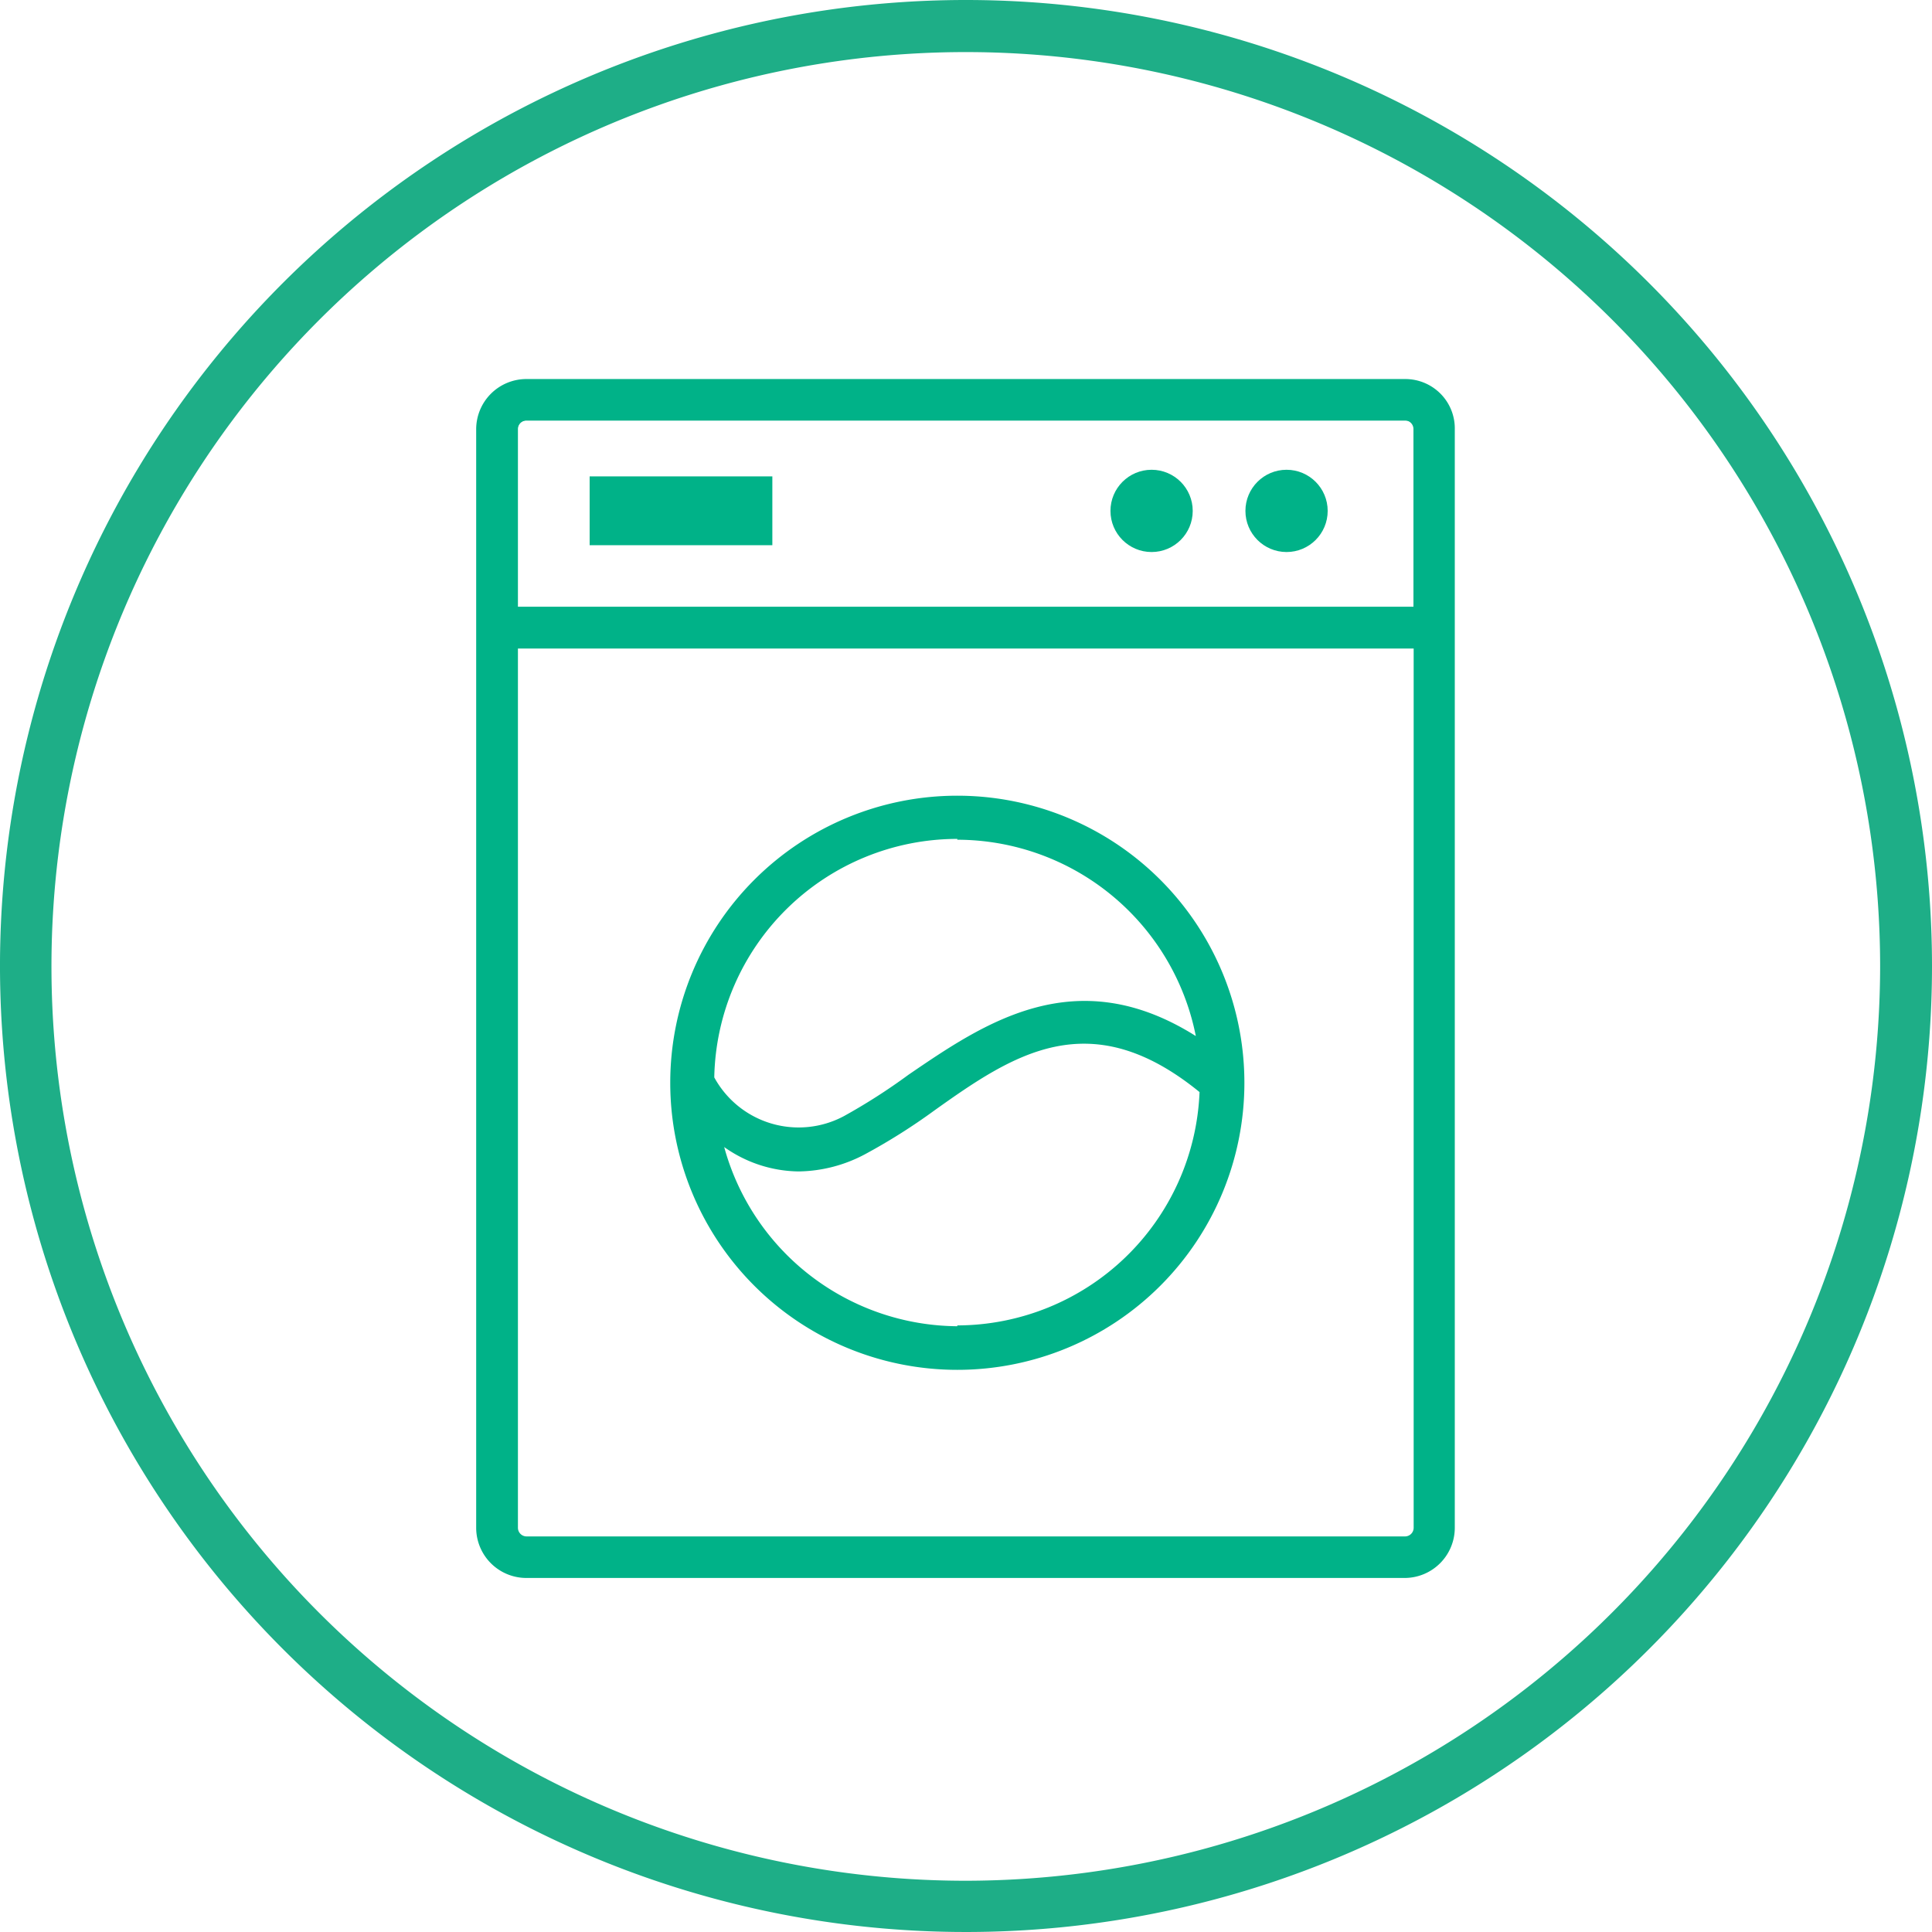
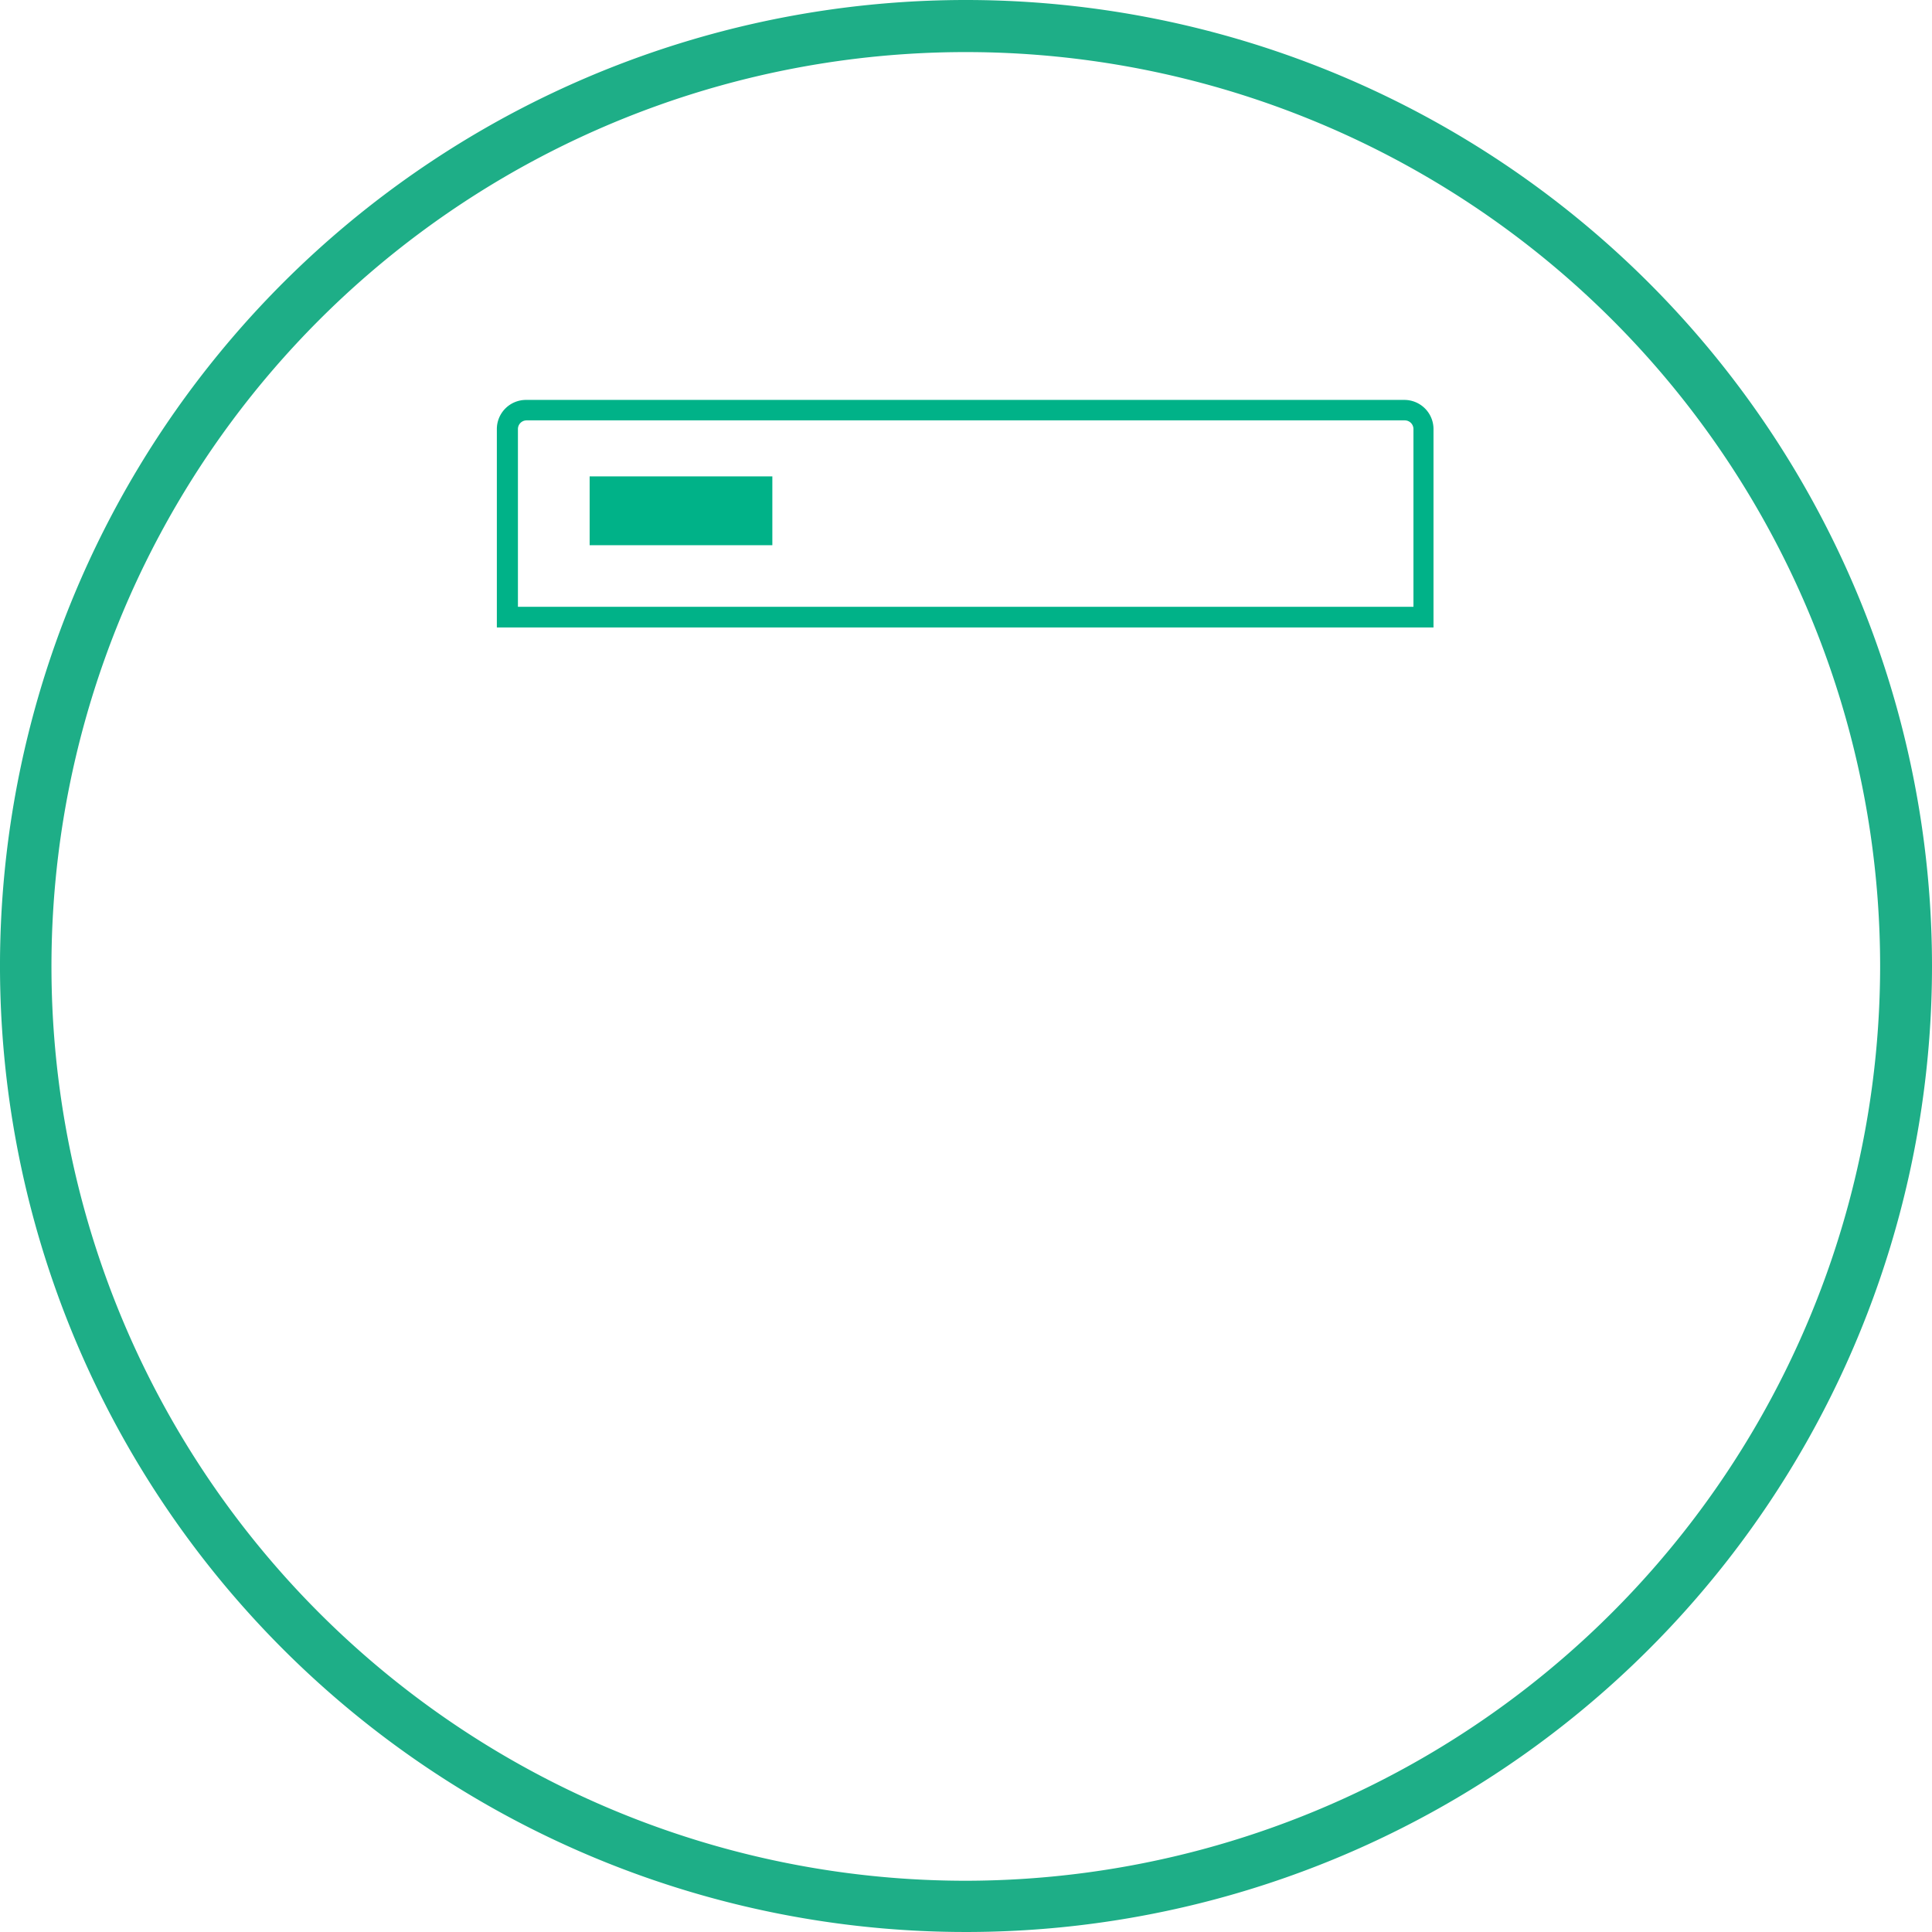
<svg xmlns="http://www.w3.org/2000/svg" id="b15978b1-fabf-4938-8d57-b76299e6ece6" data-name="Livello 1" viewBox="0 0 93.48 93.48">
  <defs>
    <style>.abb757ce-ed72-4c18-9456-83010845257b{fill:#1eae87;}.ae1d888e-ce0a-490b-9ed1-7303cec4d190{fill:#00b288;}</style>
  </defs>
  <title>100%_washable</title>
  <path class="abb757ce-ed72-4c18-9456-83010845257b" d="M46.69,0A46.74,46.74,0,1,0,93.44,46.74,46.75,46.75,0,0,0,46.69,0Zm0,91A44.24,44.24,0,1,1,90.93,46.76h0A44.29,44.29,0,0,1,46.69,91Z" transform="translate(0.04)" />
  <path class="ae1d888e-ce0a-490b-9ed1-7303cec4d190" d="M69.35,30.36H24v-9.6a1.41,1.41,0,0,1,1.41-1.41h42.5a1.41,1.41,0,0,1,1.41,1.41h0v9.6ZM25,29.36H68.35v-8.6a.42.42,0,0,0-.42-.42H25.44a.42.42,0,0,0-.42.42h0v8.61Z" transform="translate(0.04)" />
-   <path class="ae1d888e-ce0a-490b-9ed1-7303cec4d190" d="M69.66,19.05a2.4,2.4,0,0,0-1.72-.71H25.44A2.43,2.43,0,0,0,23,20.77h0V73.92a2.43,2.43,0,0,0,2.43,2.43h42.5a2.43,2.43,0,0,0,2.42-2.43V20.77A2.38,2.38,0,0,0,69.66,19.05Zm-1.3,12.33V73.92a.42.42,0,0,1-.42.42H25.44a.42.42,0,0,1-.42-.42h0V31.38H68.36Zm0-10.62v8.61H25v-8.6a.42.42,0,0,1,.42-.42H68a.42.42,0,0,1,.41.41Z" transform="translate(0.04)" />
-   <path class="ae1d888e-ce0a-490b-9ed1-7303cec4d190" d="M46.28,38.5A13.89,13.89,0,1,0,60.17,52.39,13.89,13.89,0,0,0,46.28,38.5Zm0,2.13a11.79,11.79,0,0,1,11.54,9.5C52,46.46,47.57,49.51,43.92,52a29,29,0,0,1-3.12,2,4.65,4.65,0,0,1-6.28-1.87A11.77,11.77,0,0,1,46.28,40.59Zm0,23.54A11.78,11.78,0,0,1,35,55.5a6.34,6.34,0,0,0,3.59,1.18,7,7,0,0,0,3.22-.83,29.23,29.23,0,0,0,3.36-2.12C49,51,52.7,48.52,58,52.84A11.76,11.76,0,0,1,46.28,64.13Z" transform="translate(0.04)" />
-   <circle class="ae1d888e-ce0a-490b-9ed1-7303cec4d190" cx="55.72" cy="24.72" r="1.99" />
-   <circle class="ae1d888e-ce0a-490b-9ed1-7303cec4d190" cx="62.25" cy="24.72" r="1.99" />
  <rect class="ae1d888e-ce0a-490b-9ed1-7303cec4d190" x="28.53" y="23.05" width="8.84" height="3.33" />
</svg>